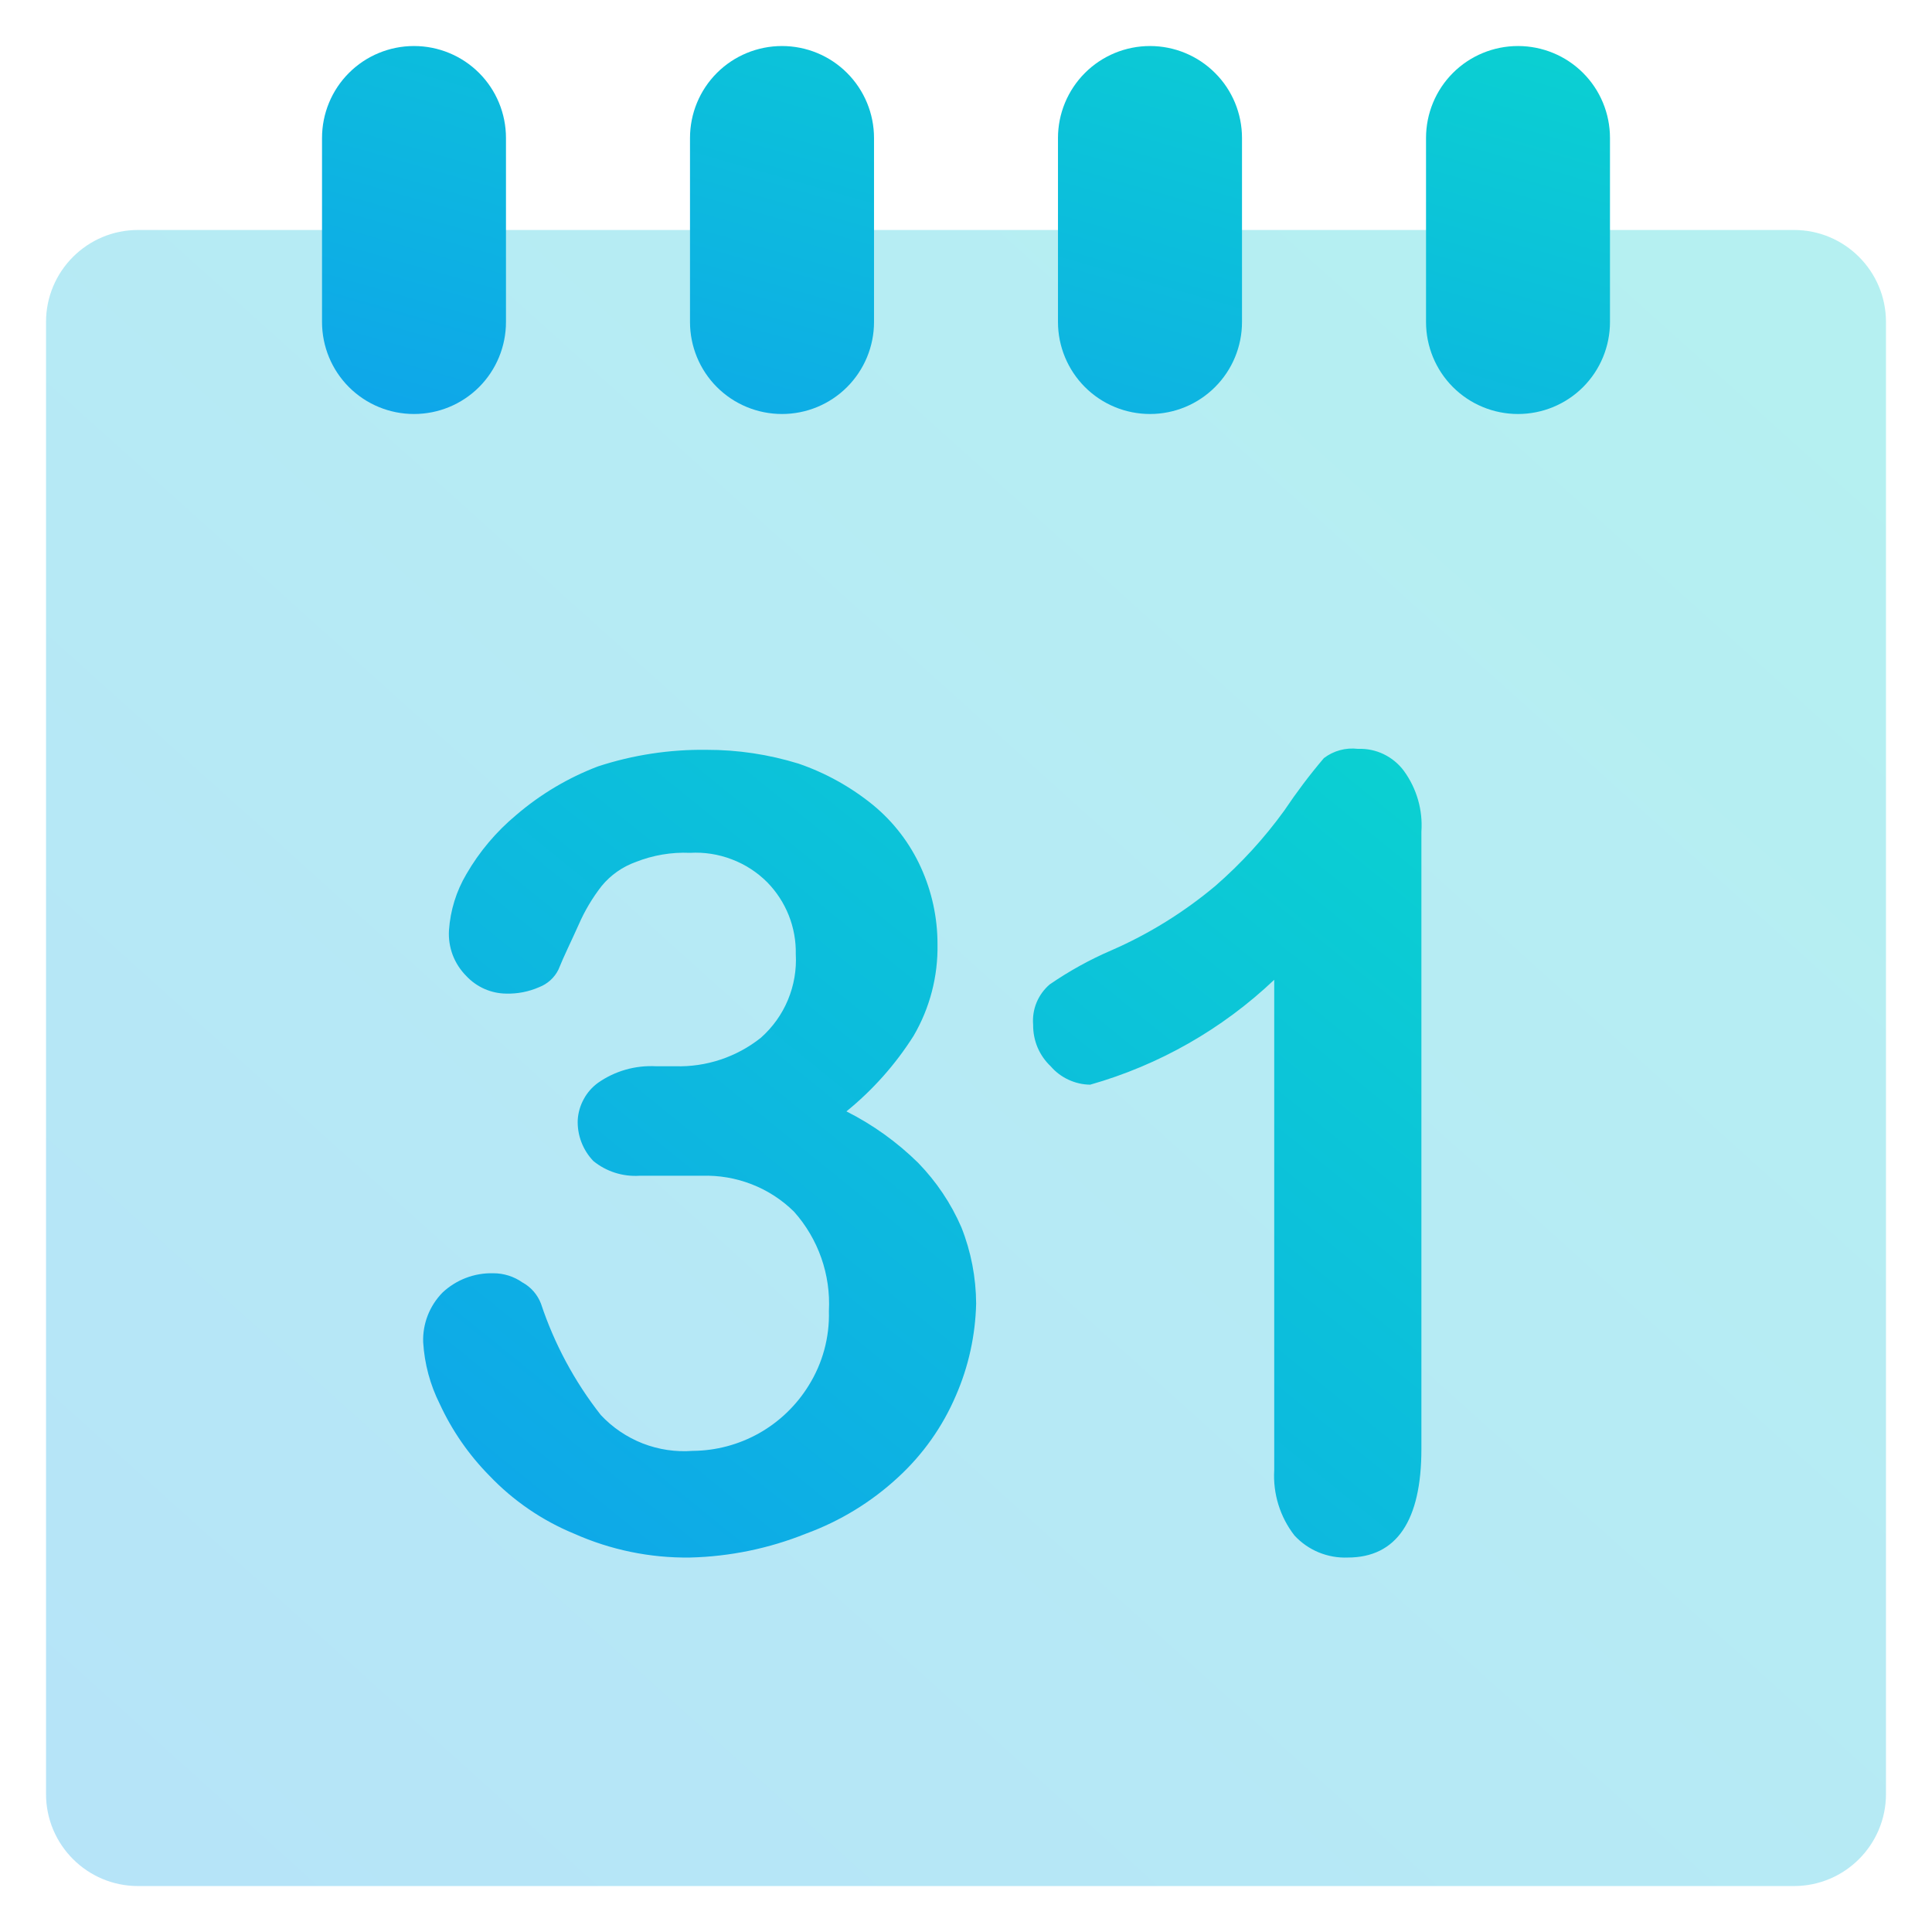
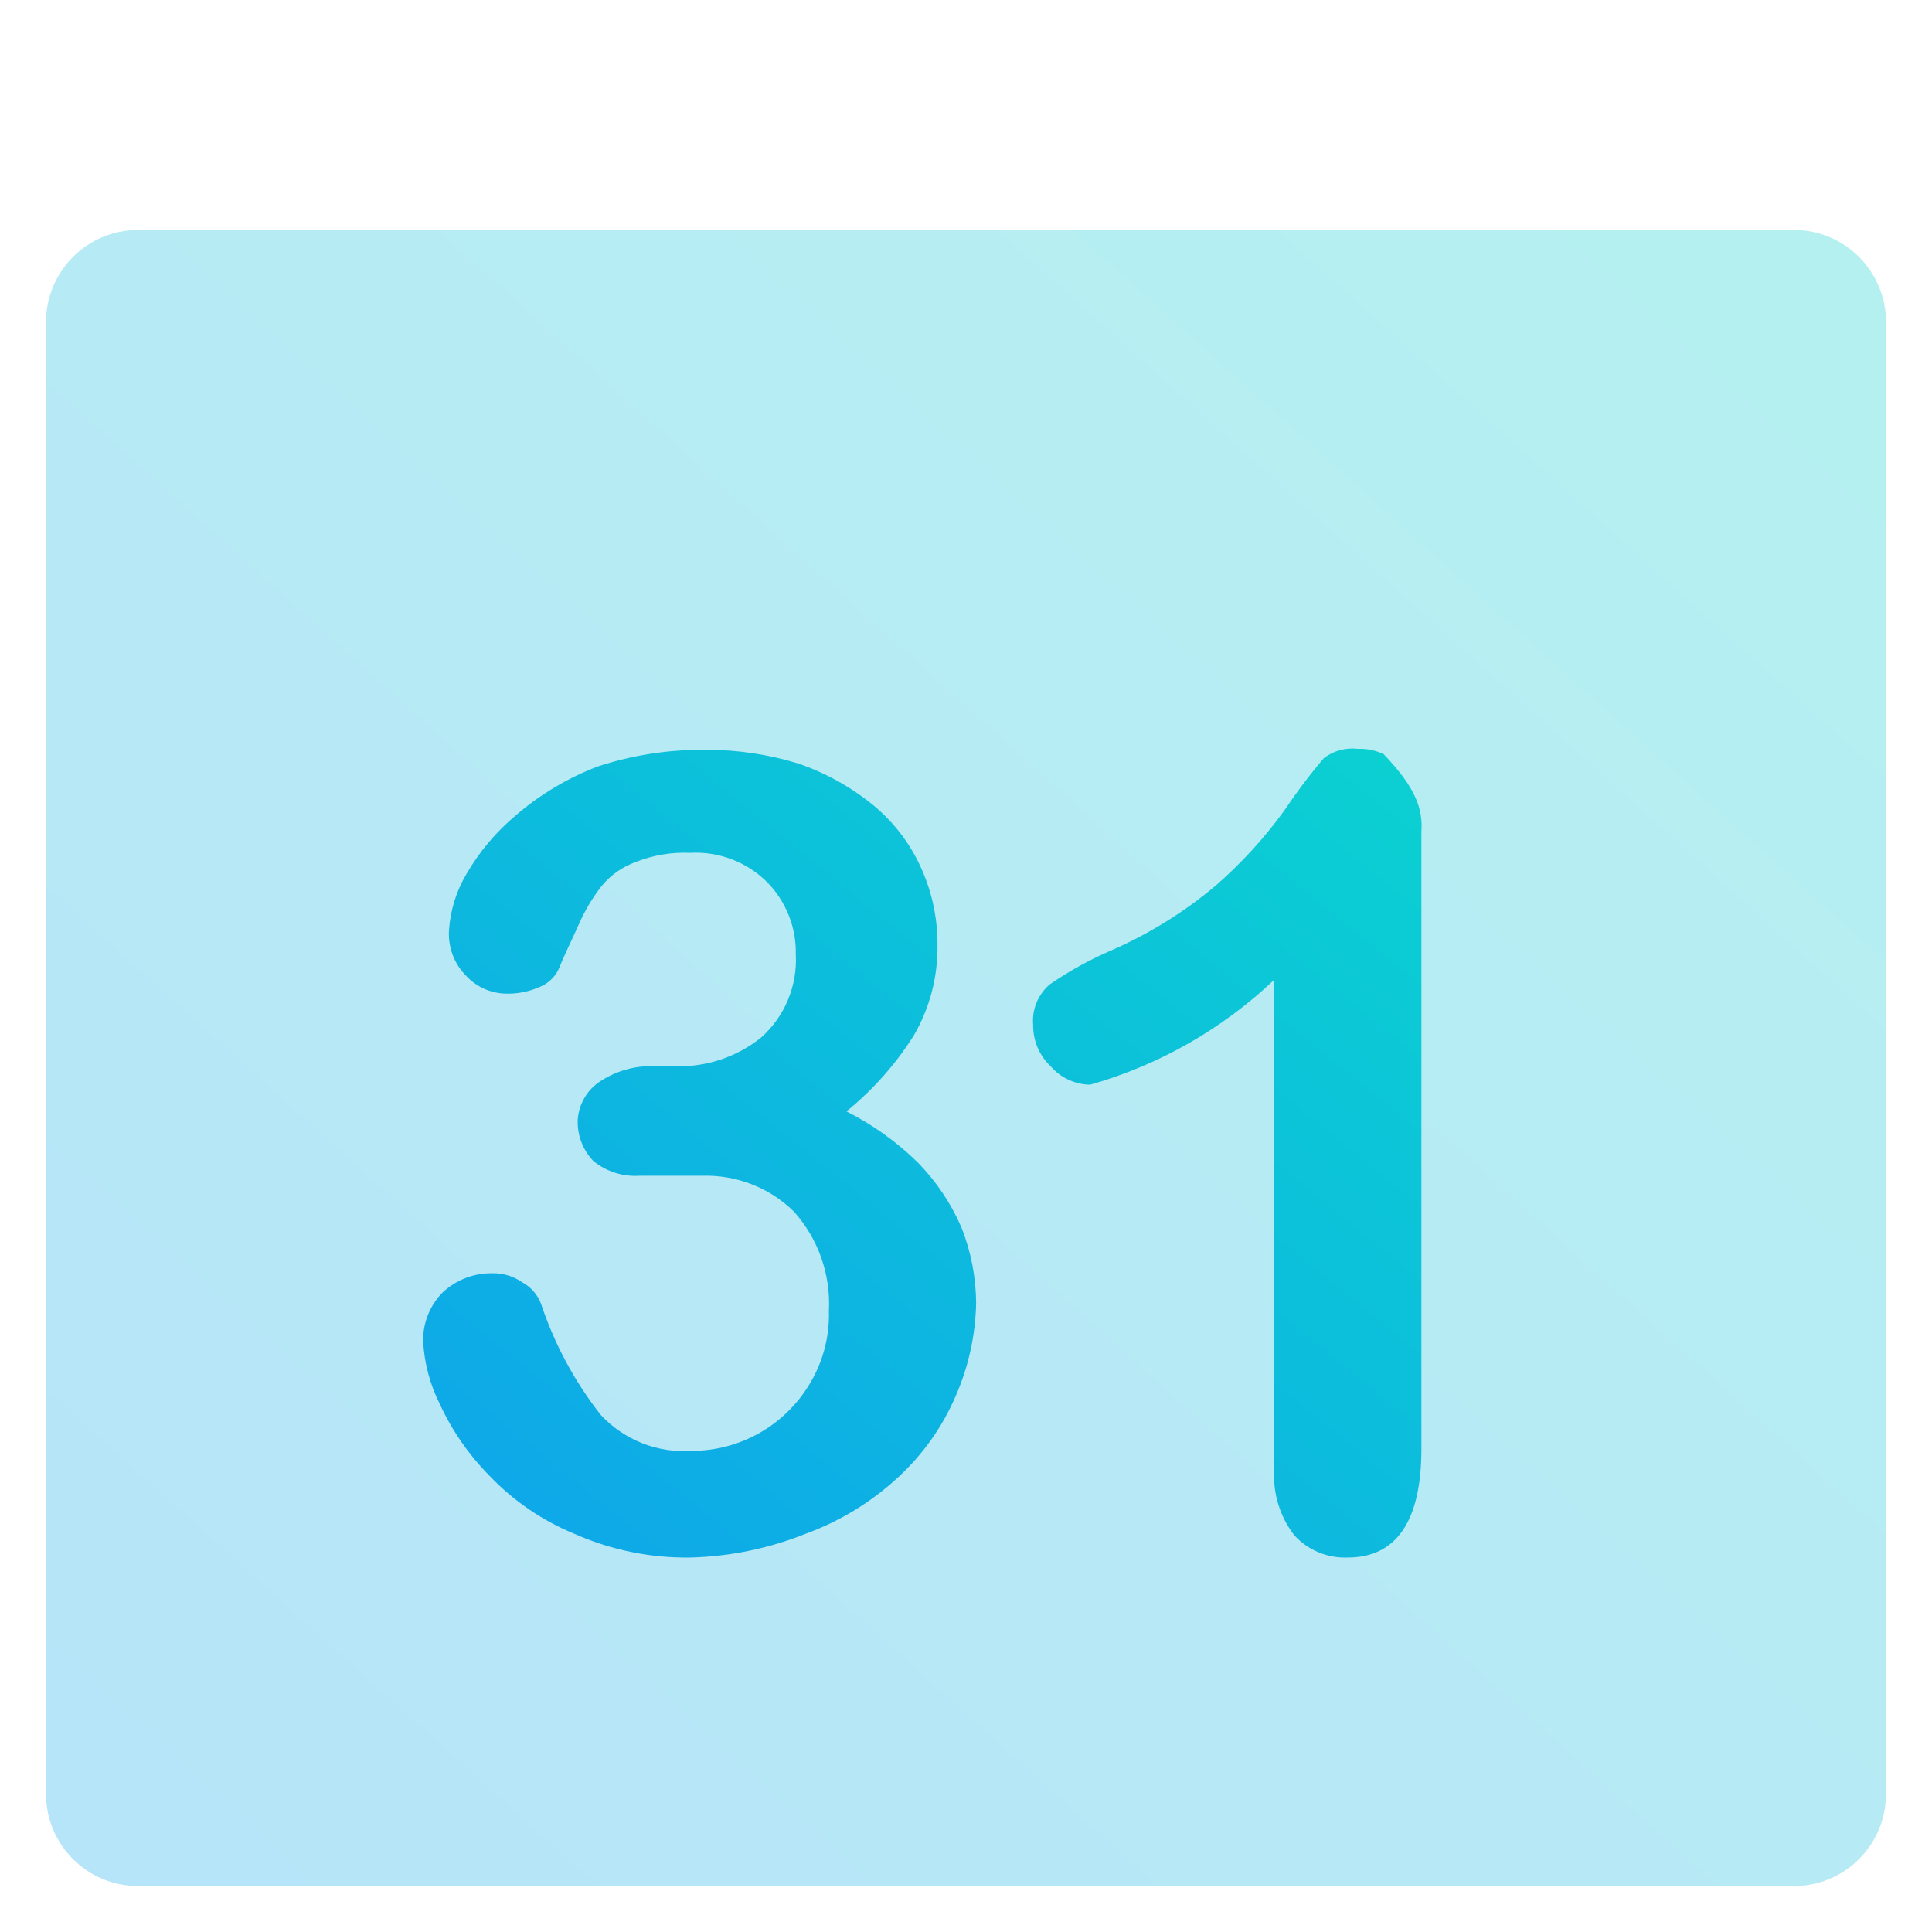
<svg xmlns="http://www.w3.org/2000/svg" width="28" height="28" viewBox="0 0 28 28" fill="none">
  <path opacity="0.3" d="M26 3.333H2C1.264 3.333 0.667 3.93 0.667 4.667V26C0.667 26.736 1.264 27.334 2 27.334H26C26.736 27.334 27.333 26.736 27.333 26V4.667C27.333 3.93 26.736 3.333 26 3.333Z" fill="url(#paint0_linear_1431_11810)" />
-   <path d="M6 6C5.646 6 5.307 5.86 5.057 5.61C4.807 5.36 4.667 5.02 4.667 4.667V2C4.667 1.646 4.807 1.307 5.057 1.057C5.307 0.807 5.646 0.667 6 0.667C6.354 0.667 6.693 0.807 6.943 1.057C7.193 1.307 7.333 1.646 7.333 2V4.667C7.333 5.02 7.193 5.36 6.943 5.61C6.693 5.86 6.354 6 6 6ZM12.667 4.667V2C12.667 1.646 12.526 1.307 12.276 1.057C12.026 0.807 11.687 0.667 11.333 0.667C10.98 0.667 10.64 0.807 10.39 1.057C10.14 1.307 10 1.646 10 2V4.667C10 5.02 10.14 5.36 10.39 5.61C10.64 5.86 10.98 6 11.333 6C11.687 6 12.026 5.86 12.276 5.61C12.526 5.36 12.667 5.02 12.667 4.667ZM18 4.667V2C18 1.646 17.86 1.307 17.609 1.057C17.359 0.807 17.02 0.667 16.667 0.667C16.313 0.667 15.974 0.807 15.724 1.057C15.474 1.307 15.333 1.646 15.333 2V4.667C15.333 5.02 15.474 5.36 15.724 5.61C15.974 5.86 16.313 6 16.667 6C17.02 6 17.359 5.86 17.609 5.61C17.86 5.36 18 5.02 18 4.667ZM23.333 4.667V2C23.333 1.646 23.193 1.307 22.943 1.057C22.693 0.807 22.354 0.667 22 0.667C21.646 0.667 21.307 0.807 21.057 1.057C20.807 1.307 20.667 1.646 20.667 2V4.667C20.667 5.02 20.807 5.36 21.057 5.61C21.307 5.86 21.646 6 22 6C22.354 6 22.693 5.86 22.943 5.61C23.193 5.36 23.333 5.02 23.333 4.667Z" fill="url(#paint1_linear_1431_11810)" />
-   <path d="M9.787 15.453C10.236 15.466 10.675 15.32 11.027 15.04C11.197 14.889 11.332 14.702 11.419 14.492C11.507 14.281 11.546 14.054 11.533 13.827C11.537 13.635 11.502 13.444 11.431 13.265C11.36 13.087 11.254 12.924 11.12 12.787C10.974 12.641 10.799 12.527 10.605 12.454C10.412 12.38 10.206 12.348 10 12.36C9.731 12.348 9.463 12.394 9.213 12.493C9.021 12.562 8.85 12.682 8.72 12.84C8.586 13.012 8.474 13.2 8.387 13.4C8.28 13.64 8.173 13.853 8.093 14.053C8.035 14.17 7.935 14.26 7.813 14.307C7.662 14.373 7.498 14.405 7.333 14.4C7.226 14.399 7.119 14.375 7.021 14.332C6.922 14.288 6.833 14.225 6.76 14.147C6.673 14.06 6.605 13.956 6.561 13.841C6.518 13.726 6.499 13.603 6.507 13.48C6.527 13.193 6.613 12.915 6.76 12.667C6.948 12.342 7.192 12.053 7.48 11.813C7.832 11.511 8.233 11.272 8.667 11.107C9.174 10.941 9.706 10.86 10.24 10.867C10.692 10.866 11.141 10.934 11.573 11.067C11.966 11.202 12.331 11.405 12.653 11.667C12.951 11.912 13.188 12.222 13.347 12.573C13.505 12.921 13.587 13.298 13.587 13.68C13.596 14.148 13.476 14.61 13.24 15.013C12.977 15.428 12.648 15.798 12.267 16.107C12.65 16.3 13.001 16.552 13.307 16.853C13.57 17.124 13.783 17.44 13.933 17.787C14.073 18.139 14.145 18.514 14.147 18.893C14.136 19.353 14.037 19.806 13.853 20.227C13.661 20.677 13.374 21.082 13.013 21.413C12.627 21.77 12.174 22.046 11.68 22.227C11.145 22.442 10.576 22.559 10 22.573C9.421 22.581 8.848 22.462 8.32 22.227C7.857 22.036 7.439 21.75 7.093 21.387C6.795 21.085 6.551 20.733 6.373 20.347C6.233 20.068 6.152 19.764 6.133 19.453C6.128 19.321 6.151 19.188 6.199 19.064C6.247 18.941 6.32 18.828 6.413 18.733C6.611 18.547 6.875 18.446 7.147 18.453C7.299 18.452 7.448 18.499 7.573 18.587C7.696 18.654 7.79 18.763 7.84 18.893C8.034 19.477 8.327 20.023 8.707 20.507C8.876 20.688 9.083 20.828 9.314 20.919C9.545 21.009 9.793 21.046 10.04 21.027C10.377 21.025 10.709 20.936 11.002 20.771C11.296 20.605 11.543 20.367 11.72 20.08C11.922 19.757 12.024 19.381 12.013 19C12.041 18.472 11.859 17.954 11.507 17.56C11.331 17.387 11.123 17.252 10.893 17.163C10.664 17.074 10.419 17.032 10.173 17.04H9.693H9.267C9.025 17.055 8.787 16.979 8.6 16.827C8.523 16.747 8.464 16.653 8.425 16.55C8.386 16.447 8.368 16.337 8.373 16.227C8.38 16.122 8.41 16.02 8.461 15.928C8.511 15.835 8.582 15.755 8.667 15.693C8.912 15.521 9.208 15.437 9.507 15.453H9.787ZM18.467 21.307V14.2C17.713 14.915 16.799 15.436 15.8 15.72C15.691 15.719 15.584 15.694 15.485 15.648C15.386 15.602 15.298 15.536 15.227 15.453C15.145 15.376 15.081 15.283 15.037 15.18C14.994 15.077 14.972 14.966 14.973 14.853C14.964 14.744 14.98 14.633 15.022 14.531C15.064 14.429 15.13 14.338 15.213 14.267C15.494 14.074 15.793 13.908 16.107 13.773C16.651 13.536 17.158 13.221 17.613 12.84C17.987 12.515 18.323 12.148 18.613 11.747C18.79 11.483 18.981 11.229 19.187 10.987C19.327 10.88 19.504 10.832 19.68 10.853C19.809 10.848 19.937 10.874 20.053 10.93C20.169 10.986 20.27 11.069 20.347 11.173C20.532 11.428 20.622 11.739 20.6 12.053V21C20.6 22.04 20.24 22.573 19.533 22.573C19.389 22.579 19.245 22.553 19.111 22.498C18.978 22.443 18.858 22.359 18.76 22.253C18.551 21.984 18.447 21.647 18.467 21.307Z" fill="url(#paint2_linear_1431_11810)" />
+   <path d="M9.787 15.453C10.236 15.466 10.675 15.32 11.027 15.04C11.197 14.889 11.332 14.702 11.419 14.492C11.507 14.281 11.546 14.054 11.533 13.827C11.537 13.635 11.502 13.444 11.431 13.265C11.36 13.087 11.254 12.924 11.12 12.787C10.974 12.641 10.799 12.527 10.605 12.454C10.412 12.38 10.206 12.348 10 12.36C9.731 12.348 9.463 12.394 9.213 12.493C9.021 12.562 8.85 12.682 8.72 12.84C8.586 13.012 8.474 13.2 8.387 13.4C8.28 13.64 8.173 13.853 8.093 14.053C8.035 14.17 7.935 14.26 7.813 14.307C7.662 14.373 7.498 14.405 7.333 14.4C7.226 14.399 7.119 14.375 7.021 14.332C6.922 14.288 6.833 14.225 6.76 14.147C6.673 14.06 6.605 13.956 6.561 13.841C6.518 13.726 6.499 13.603 6.507 13.48C6.527 13.193 6.613 12.915 6.76 12.667C6.948 12.342 7.192 12.053 7.48 11.813C7.832 11.511 8.233 11.272 8.667 11.107C9.174 10.941 9.706 10.86 10.24 10.867C10.692 10.866 11.141 10.934 11.573 11.067C11.966 11.202 12.331 11.405 12.653 11.667C12.951 11.912 13.188 12.222 13.347 12.573C13.505 12.921 13.587 13.298 13.587 13.68C13.596 14.148 13.476 14.61 13.24 15.013C12.977 15.428 12.648 15.798 12.267 16.107C12.65 16.3 13.001 16.552 13.307 16.853C13.57 17.124 13.783 17.44 13.933 17.787C14.073 18.139 14.145 18.514 14.147 18.893C14.136 19.353 14.037 19.806 13.853 20.227C13.661 20.677 13.374 21.082 13.013 21.413C12.627 21.77 12.174 22.046 11.68 22.227C11.145 22.442 10.576 22.559 10 22.573C9.421 22.581 8.848 22.462 8.32 22.227C7.857 22.036 7.439 21.75 7.093 21.387C6.795 21.085 6.551 20.733 6.373 20.347C6.233 20.068 6.152 19.764 6.133 19.453C6.128 19.321 6.151 19.188 6.199 19.064C6.247 18.941 6.32 18.828 6.413 18.733C6.611 18.547 6.875 18.446 7.147 18.453C7.299 18.452 7.448 18.499 7.573 18.587C7.696 18.654 7.79 18.763 7.84 18.893C8.034 19.477 8.327 20.023 8.707 20.507C8.876 20.688 9.083 20.828 9.314 20.919C9.545 21.009 9.793 21.046 10.04 21.027C10.377 21.025 10.709 20.936 11.002 20.771C11.296 20.605 11.543 20.367 11.72 20.08C11.922 19.757 12.024 19.381 12.013 19C12.041 18.472 11.859 17.954 11.507 17.56C11.331 17.387 11.123 17.252 10.893 17.163C10.664 17.074 10.419 17.032 10.173 17.04H9.693H9.267C9.025 17.055 8.787 16.979 8.6 16.827C8.523 16.747 8.464 16.653 8.425 16.55C8.386 16.447 8.368 16.337 8.373 16.227C8.38 16.122 8.41 16.02 8.461 15.928C8.511 15.835 8.582 15.755 8.667 15.693C8.912 15.521 9.208 15.437 9.507 15.453H9.787ZM18.467 21.307V14.2C17.713 14.915 16.799 15.436 15.8 15.72C15.691 15.719 15.584 15.694 15.485 15.648C15.386 15.602 15.298 15.536 15.227 15.453C15.145 15.376 15.081 15.283 15.037 15.18C14.994 15.077 14.972 14.966 14.973 14.853C14.964 14.744 14.98 14.633 15.022 14.531C15.064 14.429 15.13 14.338 15.213 14.267C15.494 14.074 15.793 13.908 16.107 13.773C16.651 13.536 17.158 13.221 17.613 12.84C17.987 12.515 18.323 12.148 18.613 11.747C18.79 11.483 18.981 11.229 19.187 10.987C19.327 10.88 19.504 10.832 19.68 10.853C19.809 10.848 19.937 10.874 20.053 10.93C20.532 11.428 20.622 11.739 20.6 12.053V21C20.6 22.04 20.24 22.573 19.533 22.573C19.389 22.579 19.245 22.553 19.111 22.498C18.978 22.443 18.858 22.359 18.76 22.253C18.551 21.984 18.447 21.647 18.467 21.307Z" fill="url(#paint2_linear_1431_11810)" />
  <defs>
    <linearGradient id="paint0_linear_1431_11810" x1="0.667" y1="27.432" x2="24.632" y2="0.804" gradientUnits="userSpaceOnUse">
      <stop stop-color="#0EA5EA" />
      <stop offset="1" stop-color="#0BD1D1" />
    </linearGradient>
    <linearGradient id="paint1_linear_1431_11810" x1="4.667" y1="6.022" x2="7.496" y2="-3.88" gradientUnits="userSpaceOnUse">
      <stop stop-color="#0EA5EA" />
      <stop offset="1" stop-color="#0BD1D1" />
    </linearGradient>
    <linearGradient id="paint2_linear_1431_11810" x1="6.133" y1="22.622" x2="17.651" y2="8.408" gradientUnits="userSpaceOnUse">
      <stop stop-color="#0EA5EA" />
      <stop offset="1" stop-color="#0BD1D1" />
    </linearGradient>
  </defs>
</svg>